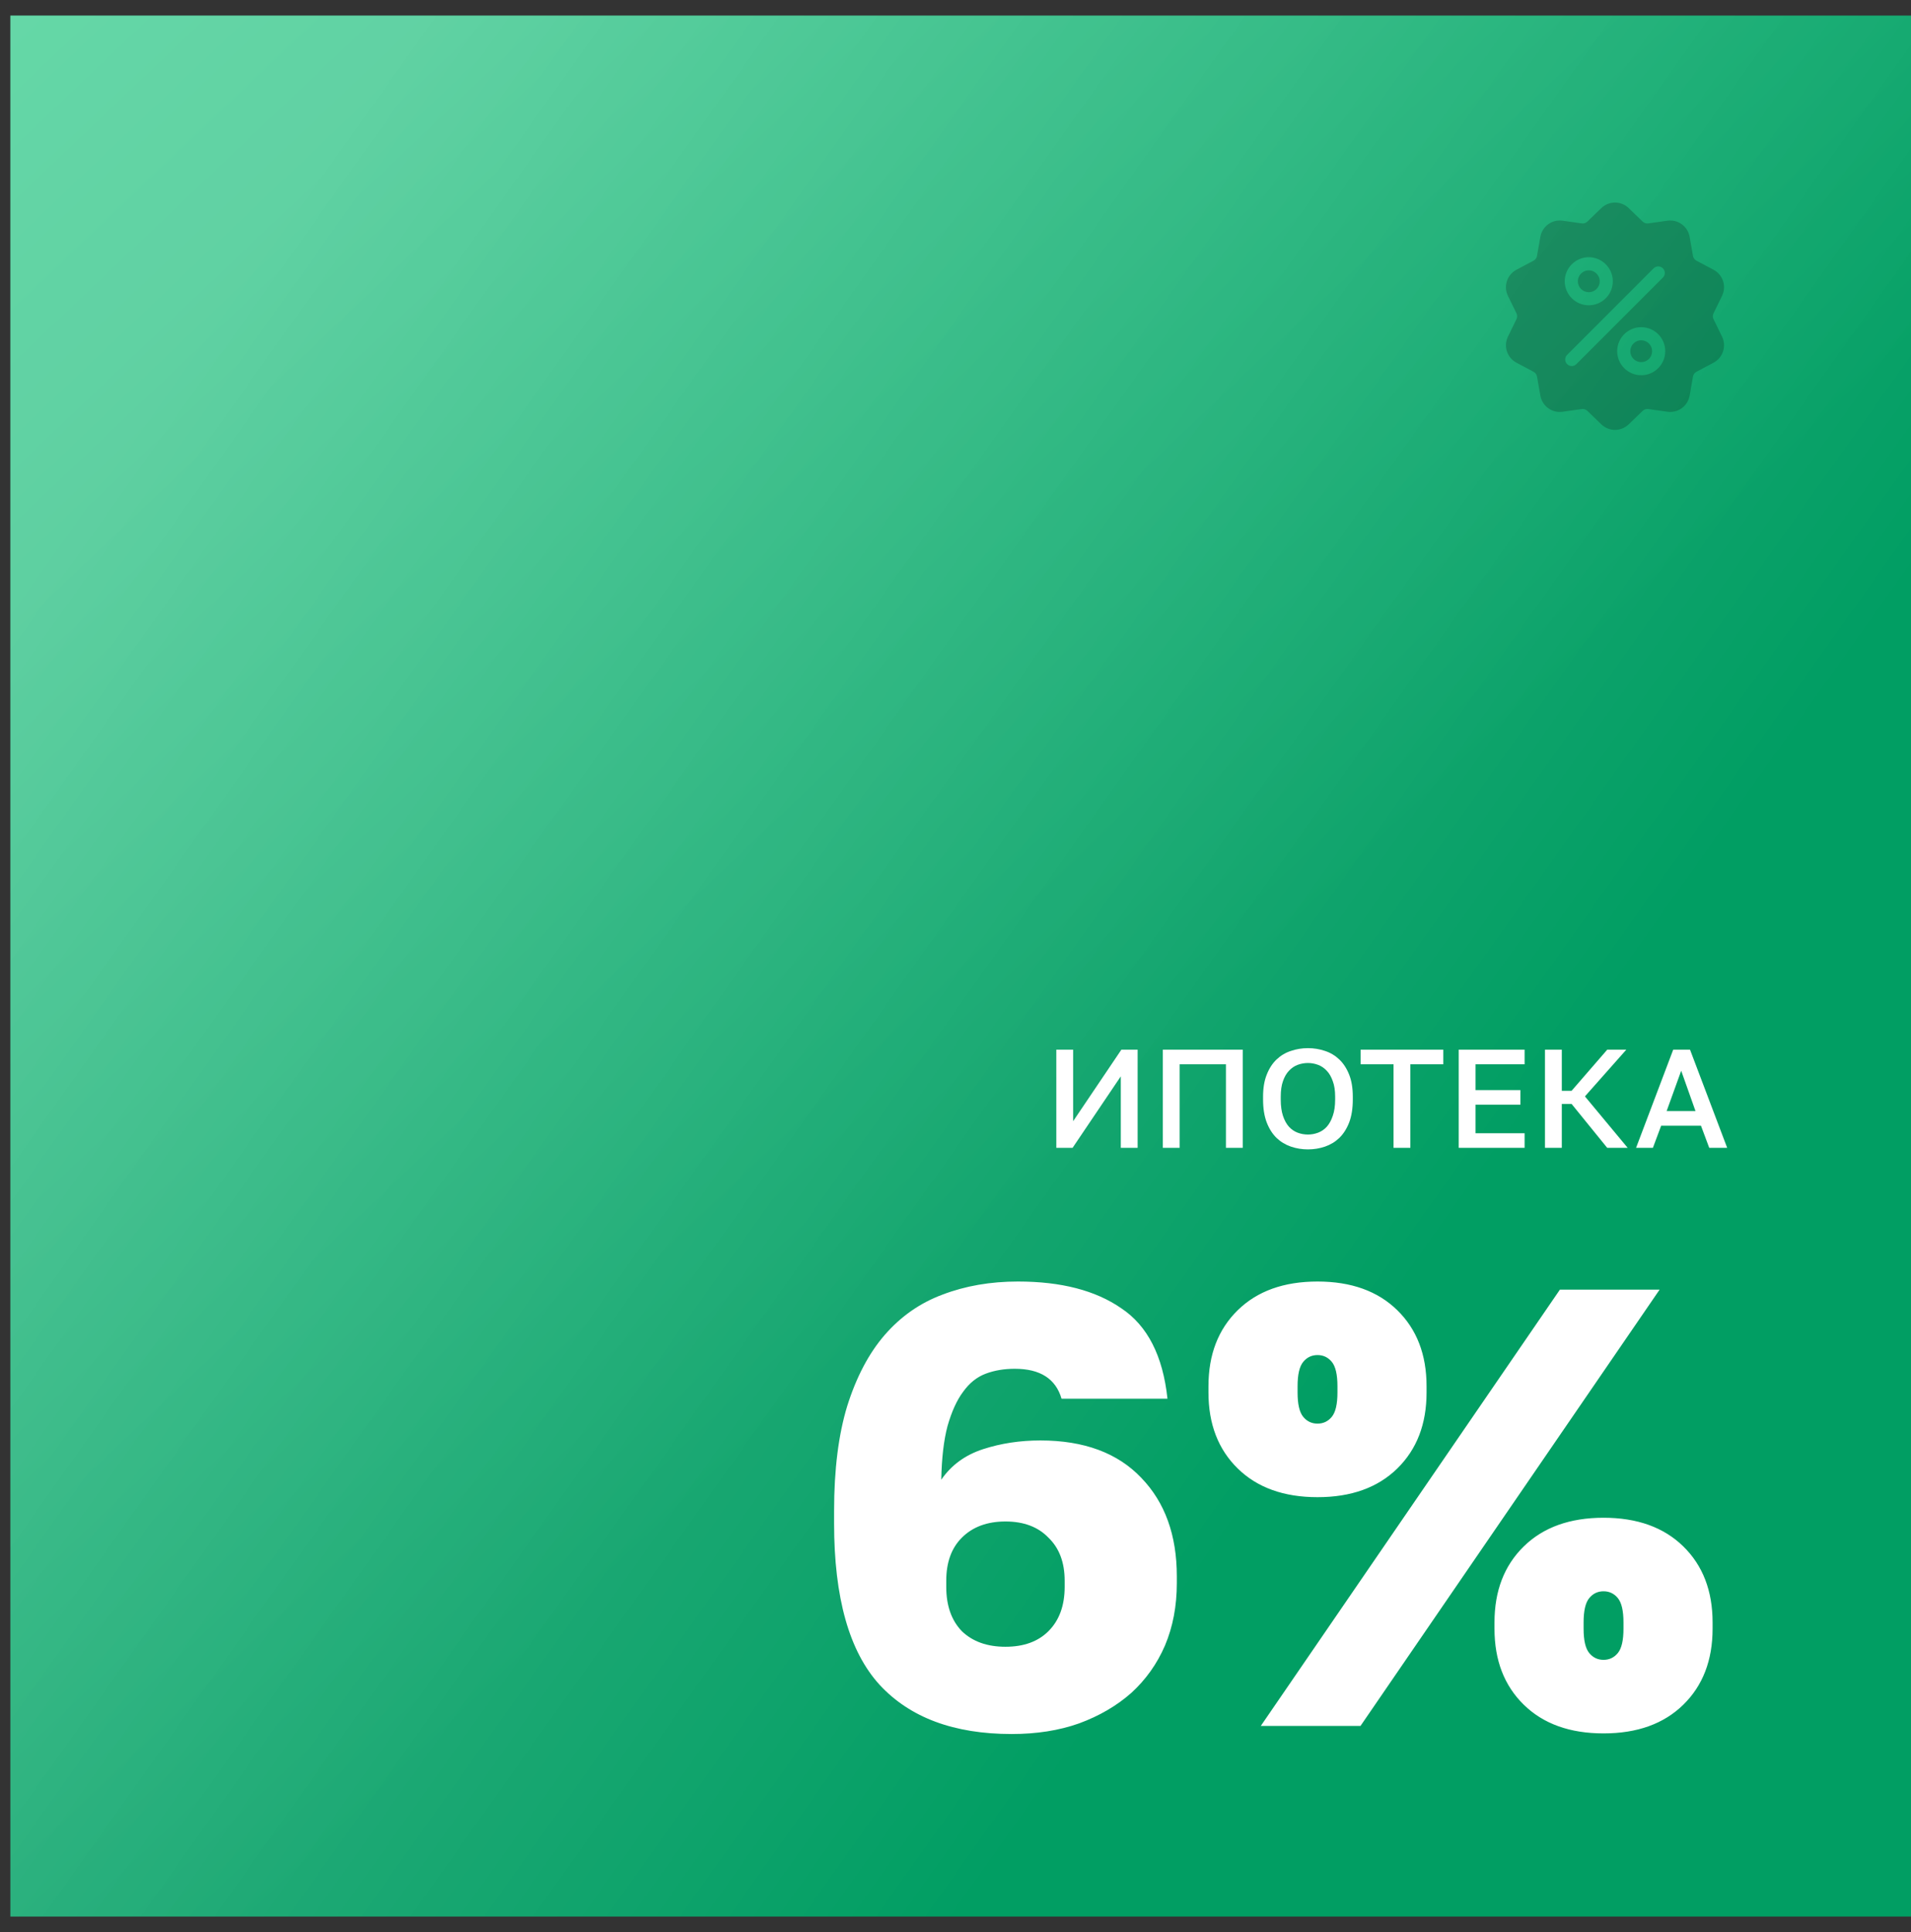
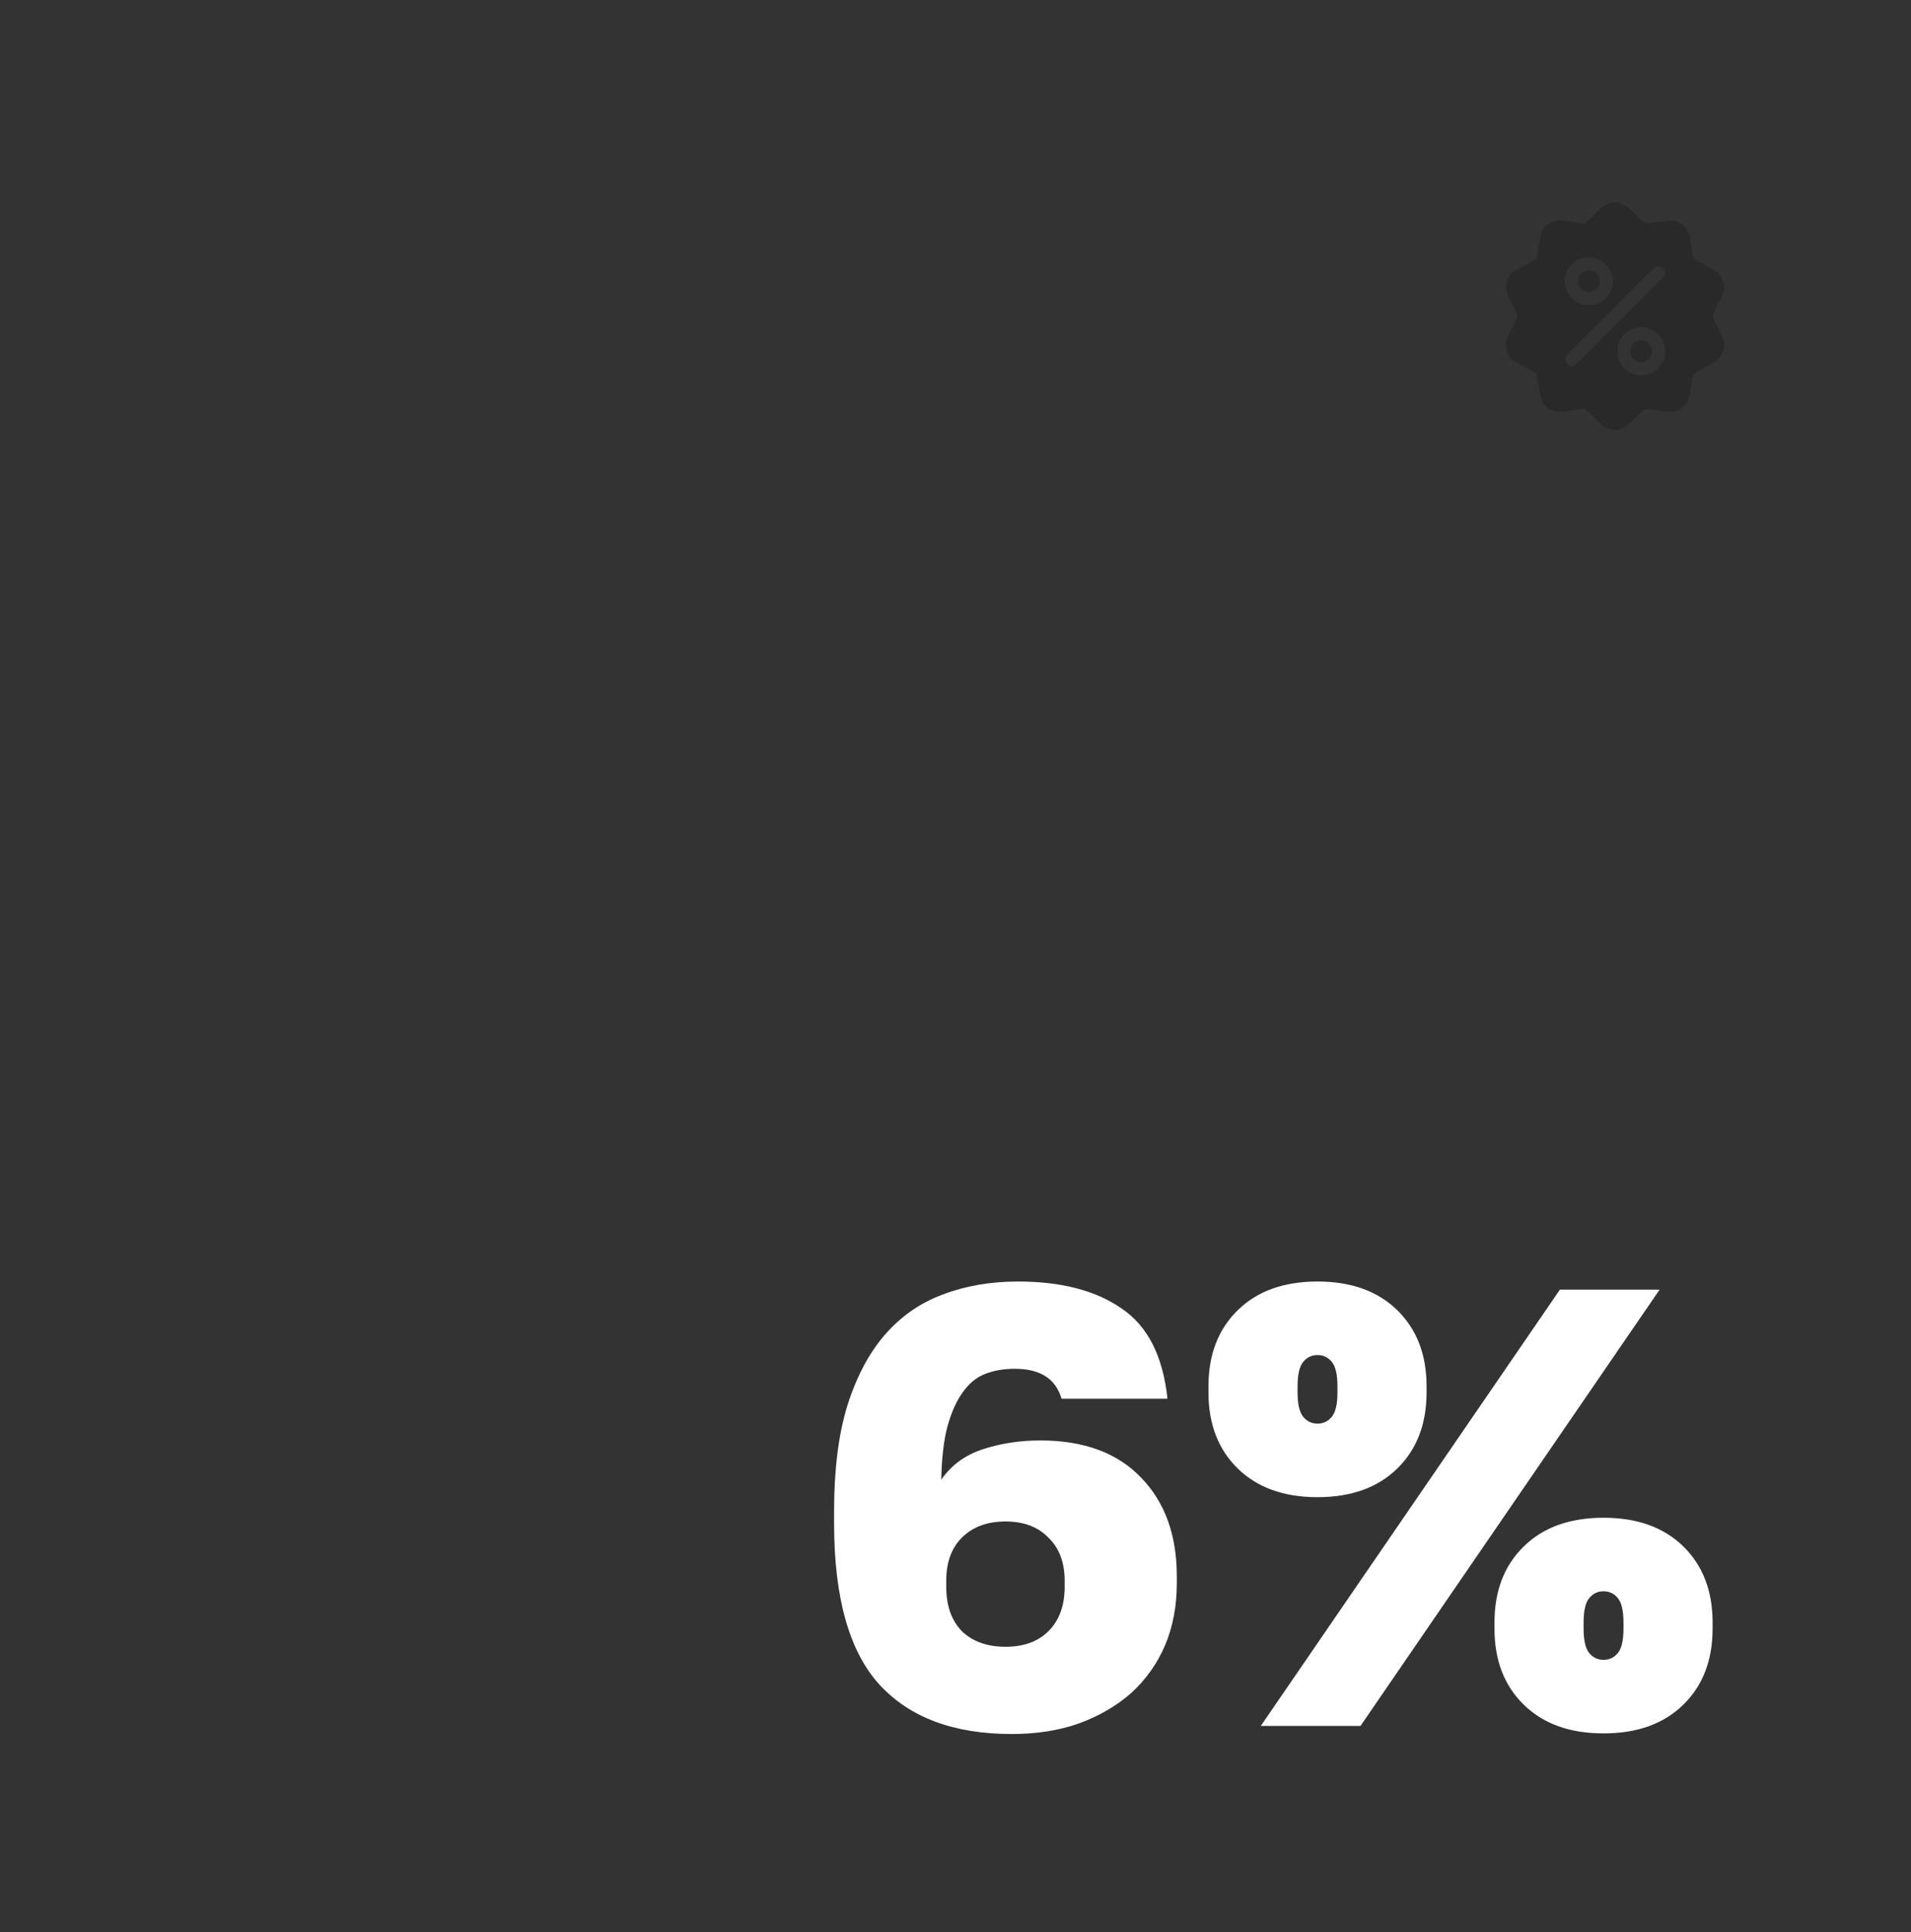
<svg xmlns="http://www.w3.org/2000/svg" width="92" height="93" viewBox="0 0 92 93" fill="none">
  <rect x="0" y="0" width="92" height="93" fill="#333333" stroke="none" />
-   <rect width="91.5" height="91.5" transform="translate(0.5 0.75)" fill="url(#paint0_linear_141_96)" />
-   <rect width="91.5" height="91.5" transform="translate(0.5 0.75)" fill="url(#paint1_linear_141_96)" />
-   <path d="M50.853 50.525H51.663V53.968L53.985 50.525H54.768V55.25H53.958V51.807L51.636 55.25H50.853V50.525ZM55.981 50.525H59.828V55.25H59.019V51.227H56.791V55.25H55.981V50.525ZM62.967 55.324C62.679 55.324 62.405 55.279 62.144 55.189C61.883 55.099 61.653 54.96 61.455 54.771C61.257 54.577 61.1 54.33 60.983 54.028C60.866 53.722 60.807 53.353 60.807 52.921V52.786C60.807 52.372 60.866 52.019 60.983 51.727C61.1 51.429 61.257 51.187 61.455 50.998C61.653 50.809 61.883 50.671 62.144 50.586C62.405 50.496 62.679 50.451 62.967 50.451C63.255 50.451 63.53 50.496 63.791 50.586C64.052 50.671 64.281 50.809 64.479 50.998C64.677 51.187 64.835 51.429 64.952 51.727C65.069 52.019 65.127 52.372 65.127 52.786V52.921C65.127 53.353 65.069 53.722 64.952 54.028C64.835 54.33 64.677 54.577 64.479 54.771C64.281 54.96 64.052 55.099 63.791 55.189C63.53 55.279 63.255 55.324 62.967 55.324ZM62.967 54.609C63.134 54.609 63.296 54.58 63.453 54.521C63.611 54.462 63.75 54.368 63.872 54.237C63.993 54.102 64.09 53.927 64.162 53.711C64.239 53.495 64.277 53.232 64.277 52.921V52.786C64.277 52.489 64.239 52.239 64.162 52.037C64.09 51.83 63.993 51.663 63.872 51.538C63.75 51.407 63.611 51.312 63.453 51.254C63.296 51.196 63.134 51.166 62.967 51.166C62.796 51.166 62.632 51.196 62.474 51.254C62.317 51.312 62.178 51.407 62.056 51.538C61.934 51.663 61.838 51.83 61.766 52.037C61.694 52.239 61.658 52.489 61.658 52.786V52.921C61.658 53.232 61.694 53.495 61.766 53.711C61.838 53.927 61.934 54.102 62.056 54.237C62.178 54.368 62.317 54.462 62.474 54.521C62.632 54.58 62.796 54.609 62.967 54.609ZM67.088 51.227H65.502V50.525H69.484V51.227H67.898V55.25H67.088V51.227ZM70.226 50.525H73.398V51.227H71.036V52.469H73.196V53.171H71.036V54.548H73.398V55.25H70.226V50.525ZM74.379 50.525H75.189V52.503H75.661L77.376 50.525H78.294L76.302 52.773L78.361 55.25H77.376L75.661 53.137H75.189V55.25H74.379V50.525ZM81.889 54.184H79.972L79.574 55.25H78.764L80.552 50.525H81.362L83.151 55.25H82.287L81.889 54.184ZM80.235 53.481H81.626L80.937 51.538L80.235 53.481Z" fill="white" />
  <path d="M48.705 83.464C45.925 83.464 43.805 82.674 42.345 81.094C40.885 79.494 40.155 76.904 40.155 73.324V72.724C40.155 70.744 40.365 69.064 40.785 67.684C41.225 66.284 41.825 65.144 42.585 64.264C43.365 63.364 44.295 62.714 45.375 62.314C46.475 61.894 47.685 61.684 49.005 61.684C51.085 61.684 52.745 62.114 53.985 62.974C55.245 63.814 55.985 65.264 56.205 67.324H51.105C50.825 66.364 50.075 65.884 48.855 65.884C48.335 65.884 47.865 65.964 47.445 66.124C47.025 66.284 46.665 66.574 46.365 66.994C46.065 67.394 45.815 67.944 45.615 68.644C45.435 69.324 45.335 70.184 45.315 71.224C45.795 70.524 46.465 70.034 47.325 69.754C48.185 69.474 49.105 69.334 50.085 69.334C52.185 69.334 53.805 69.934 54.945 71.134C56.085 72.314 56.655 73.894 56.655 75.874V76.204C56.655 77.304 56.465 78.304 56.085 79.204C55.705 80.084 55.165 80.844 54.465 81.484C53.765 82.104 52.925 82.594 51.945 82.954C50.985 83.294 49.905 83.464 48.705 83.464ZM48.405 79.264C49.285 79.264 49.975 79.014 50.475 78.514C50.995 77.994 51.255 77.284 51.255 76.384V76.084C51.255 75.204 50.995 74.514 50.475 74.014C49.975 73.494 49.285 73.234 48.405 73.234C47.525 73.234 46.825 73.494 46.305 74.014C45.805 74.514 45.555 75.204 45.555 76.084V76.384C45.555 77.284 45.805 77.994 46.305 78.514C46.825 79.014 47.525 79.264 48.405 79.264ZM75.098 62.074H79.898L65.498 83.074H60.698L75.098 62.074ZM63.428 72.064C61.808 72.064 60.528 71.604 59.588 70.684C58.648 69.764 58.178 68.544 58.178 67.024V66.724C58.178 65.204 58.648 63.984 59.588 63.064C60.528 62.144 61.808 61.684 63.428 61.684C65.048 61.684 66.328 62.144 67.268 63.064C68.208 63.984 68.678 65.204 68.678 66.724V67.024C68.678 68.544 68.208 69.764 67.268 70.684C66.328 71.604 65.048 72.064 63.428 72.064ZM63.428 68.524C63.708 68.524 63.938 68.414 64.118 68.194C64.298 67.974 64.388 67.584 64.388 67.024V66.724C64.388 66.164 64.298 65.774 64.118 65.554C63.938 65.334 63.708 65.224 63.428 65.224C63.148 65.224 62.918 65.334 62.738 65.554C62.558 65.774 62.468 66.164 62.468 66.724V67.024C62.468 67.584 62.558 67.974 62.738 68.194C62.918 68.414 63.148 68.524 63.428 68.524ZM77.198 83.434C75.578 83.434 74.298 82.974 73.358 82.054C72.418 81.134 71.948 79.914 71.948 78.394V78.094C71.948 76.574 72.418 75.354 73.358 74.434C74.298 73.514 75.578 73.054 77.198 73.054C78.818 73.054 80.098 73.514 81.038 74.434C81.978 75.354 82.448 76.574 82.448 78.094V78.394C82.448 79.914 81.978 81.134 81.038 82.054C80.098 82.974 78.818 83.434 77.198 83.434ZM77.198 79.894C77.478 79.894 77.708 79.784 77.888 79.564C78.068 79.344 78.158 78.954 78.158 78.394V78.094C78.158 77.534 78.068 77.144 77.888 76.924C77.708 76.704 77.478 76.594 77.198 76.594C76.918 76.594 76.688 76.704 76.508 76.924C76.328 77.144 76.238 77.534 76.238 78.094V78.394C76.238 78.954 76.328 79.344 76.508 79.564C76.688 79.784 76.918 79.894 77.198 79.894Z" fill="white" />
  <path d="M77.087 10.02C77.459 9.66 78.041 9.66 78.413 10.02L79.081 10.665C79.153 10.735 79.251 10.768 79.351 10.753L80.271 10.623C80.783 10.551 81.254 10.893 81.344 11.403L81.504 12.318C81.521 12.417 81.582 12.5 81.671 12.547L82.491 12.983C82.948 13.225 83.129 13.78 82.901 14.245L82.493 15.08C82.449 15.169 82.449 15.273 82.493 15.363L82.901 16.198C83.129 16.663 82.948 17.217 82.491 17.459L81.671 17.895C81.582 17.942 81.521 18.026 81.504 18.125L81.344 19.04C81.254 19.549 80.783 19.891 80.271 19.819L79.351 19.689C79.251 19.675 79.153 19.707 79.081 19.777L78.413 20.422C78.227 20.602 77.989 20.693 77.75 20.693C77.511 20.693 77.273 20.602 77.087 20.422L76.419 19.777C76.347 19.707 76.249 19.675 76.15 19.689L75.229 19.819C75.183 19.825 75.138 19.829 75.093 19.829C74.636 19.829 74.238 19.503 74.156 19.04L73.995 18.125C73.978 18.026 73.918 17.942 73.829 17.895L73.008 17.459C72.551 17.217 72.371 16.663 72.598 16.198L73.006 15.363C73.05 15.273 73.05 15.17 73.006 15.08L72.598 14.245C72.371 13.78 72.551 13.225 73.008 12.983L73.829 12.547C73.918 12.5 73.978 12.416 73.995 12.318L74.156 11.403C74.246 10.893 74.716 10.551 75.229 10.623L76.15 10.753C76.249 10.767 76.347 10.735 76.419 10.665L77.087 10.02ZM79.012 15.748C78.374 15.748 77.855 16.266 77.855 16.904C77.855 17.542 78.374 18.061 79.012 18.061C79.65 18.061 80.169 17.542 80.169 16.904C80.169 16.266 79.65 15.748 79.012 15.748ZM80.056 12.915C79.933 12.792 79.733 12.792 79.609 12.915L75.445 17.081C75.321 17.204 75.321 17.404 75.445 17.527C75.506 17.588 75.587 17.62 75.667 17.62C75.748 17.62 75.829 17.588 75.891 17.527L80.056 13.362C80.179 13.239 80.179 13.039 80.056 12.915ZM79.012 16.378C79.302 16.378 79.538 16.615 79.538 16.905C79.538 17.195 79.302 17.431 79.012 17.431C78.722 17.431 78.486 17.195 78.486 16.905C78.486 16.615 78.722 16.378 79.012 16.378ZM76.487 12.381C75.85 12.382 75.33 12.901 75.33 13.539C75.33 14.176 75.85 14.695 76.487 14.695C77.125 14.695 77.644 14.176 77.645 13.539C77.645 12.901 77.125 12.381 76.487 12.381ZM76.487 13.012C76.778 13.012 77.014 13.248 77.014 13.539C77.014 13.829 76.778 14.065 76.487 14.065C76.198 14.065 75.961 13.829 75.961 13.539C75.961 13.248 76.197 13.012 76.487 13.012Z" fill="black" fill-opacity="0.2" />
  <defs>
    <linearGradient id="paint0_linear_141_96" x1="90.322" y1="92.62" x2="1.178" y2="-1.12" gradientUnits="userSpaceOnUse">
      <stop offset="0.42" stop-color="#019E63" />
      <stop offset="1" stop-color="#22C681" />
    </linearGradient>
    <linearGradient id="paint1_linear_141_96" x1="-6.26" y1="8.816" x2="97.76" y2="82.684" gradientUnits="userSpaceOnUse">
      <stop offset="0.131" stop-color="white" stop-opacity="0.3" />
      <stop offset="0.708" stop-color="white" stop-opacity="0" />
    </linearGradient>
  </defs>
</svg>